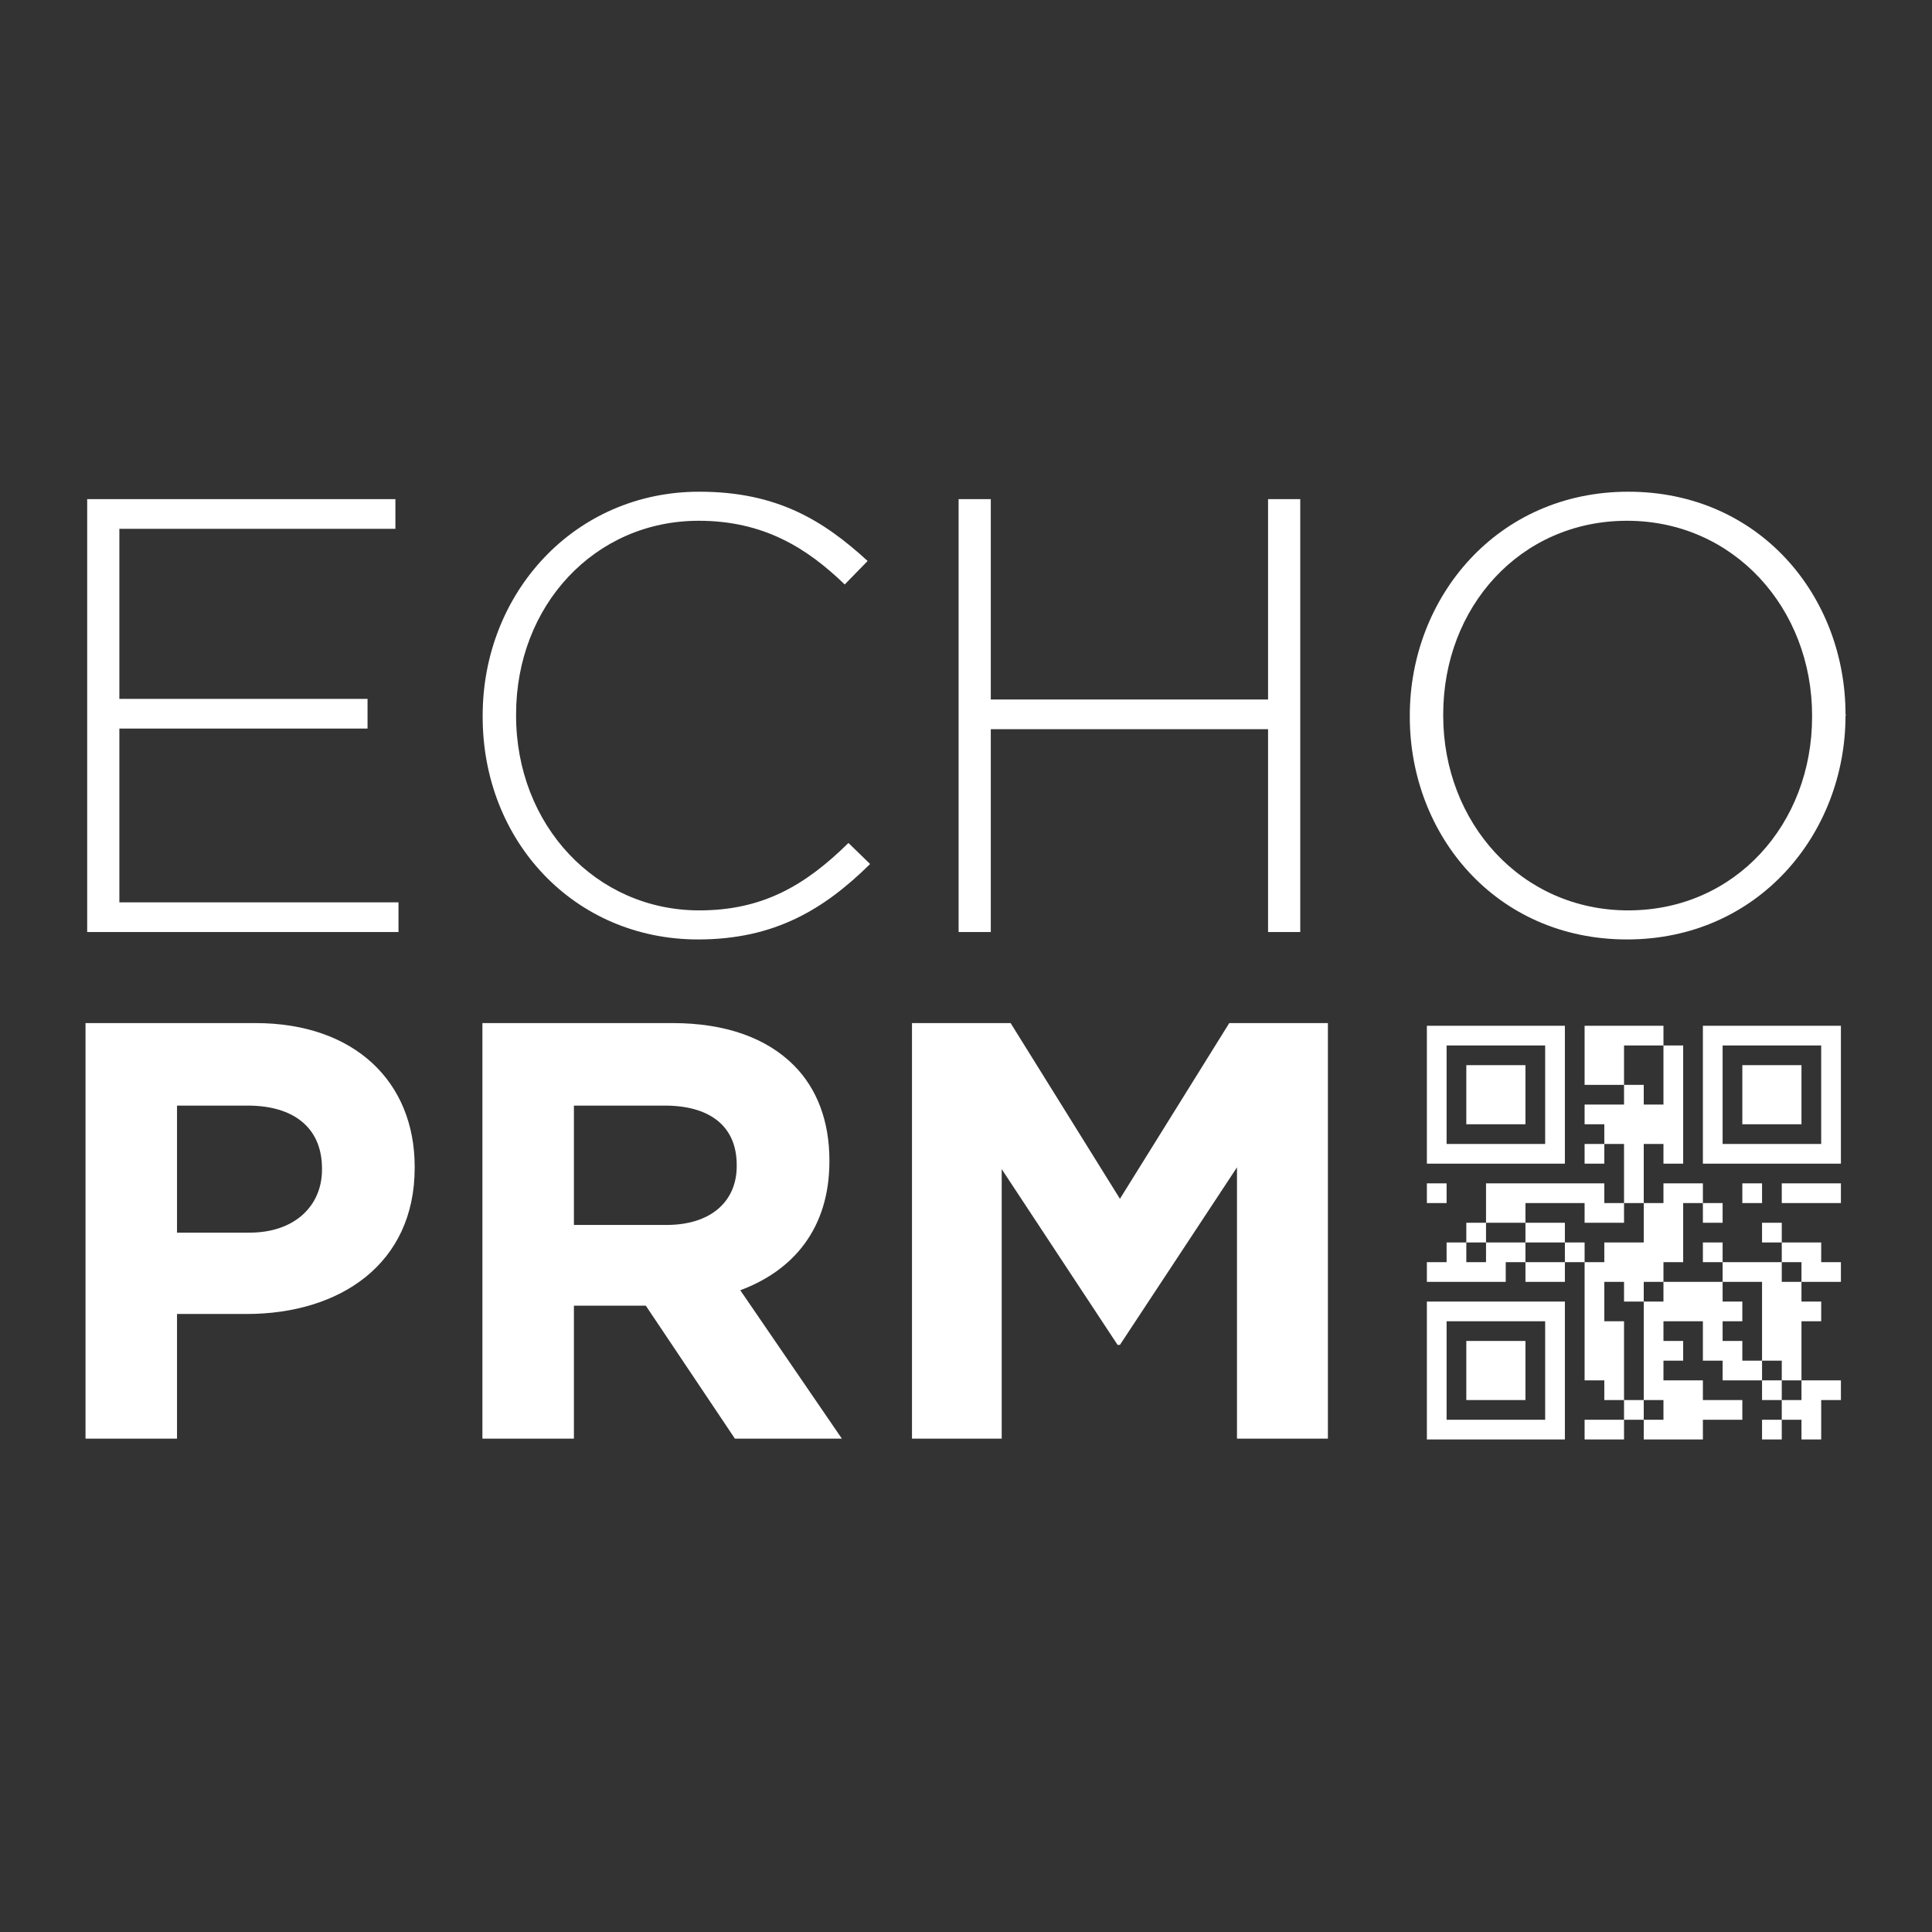
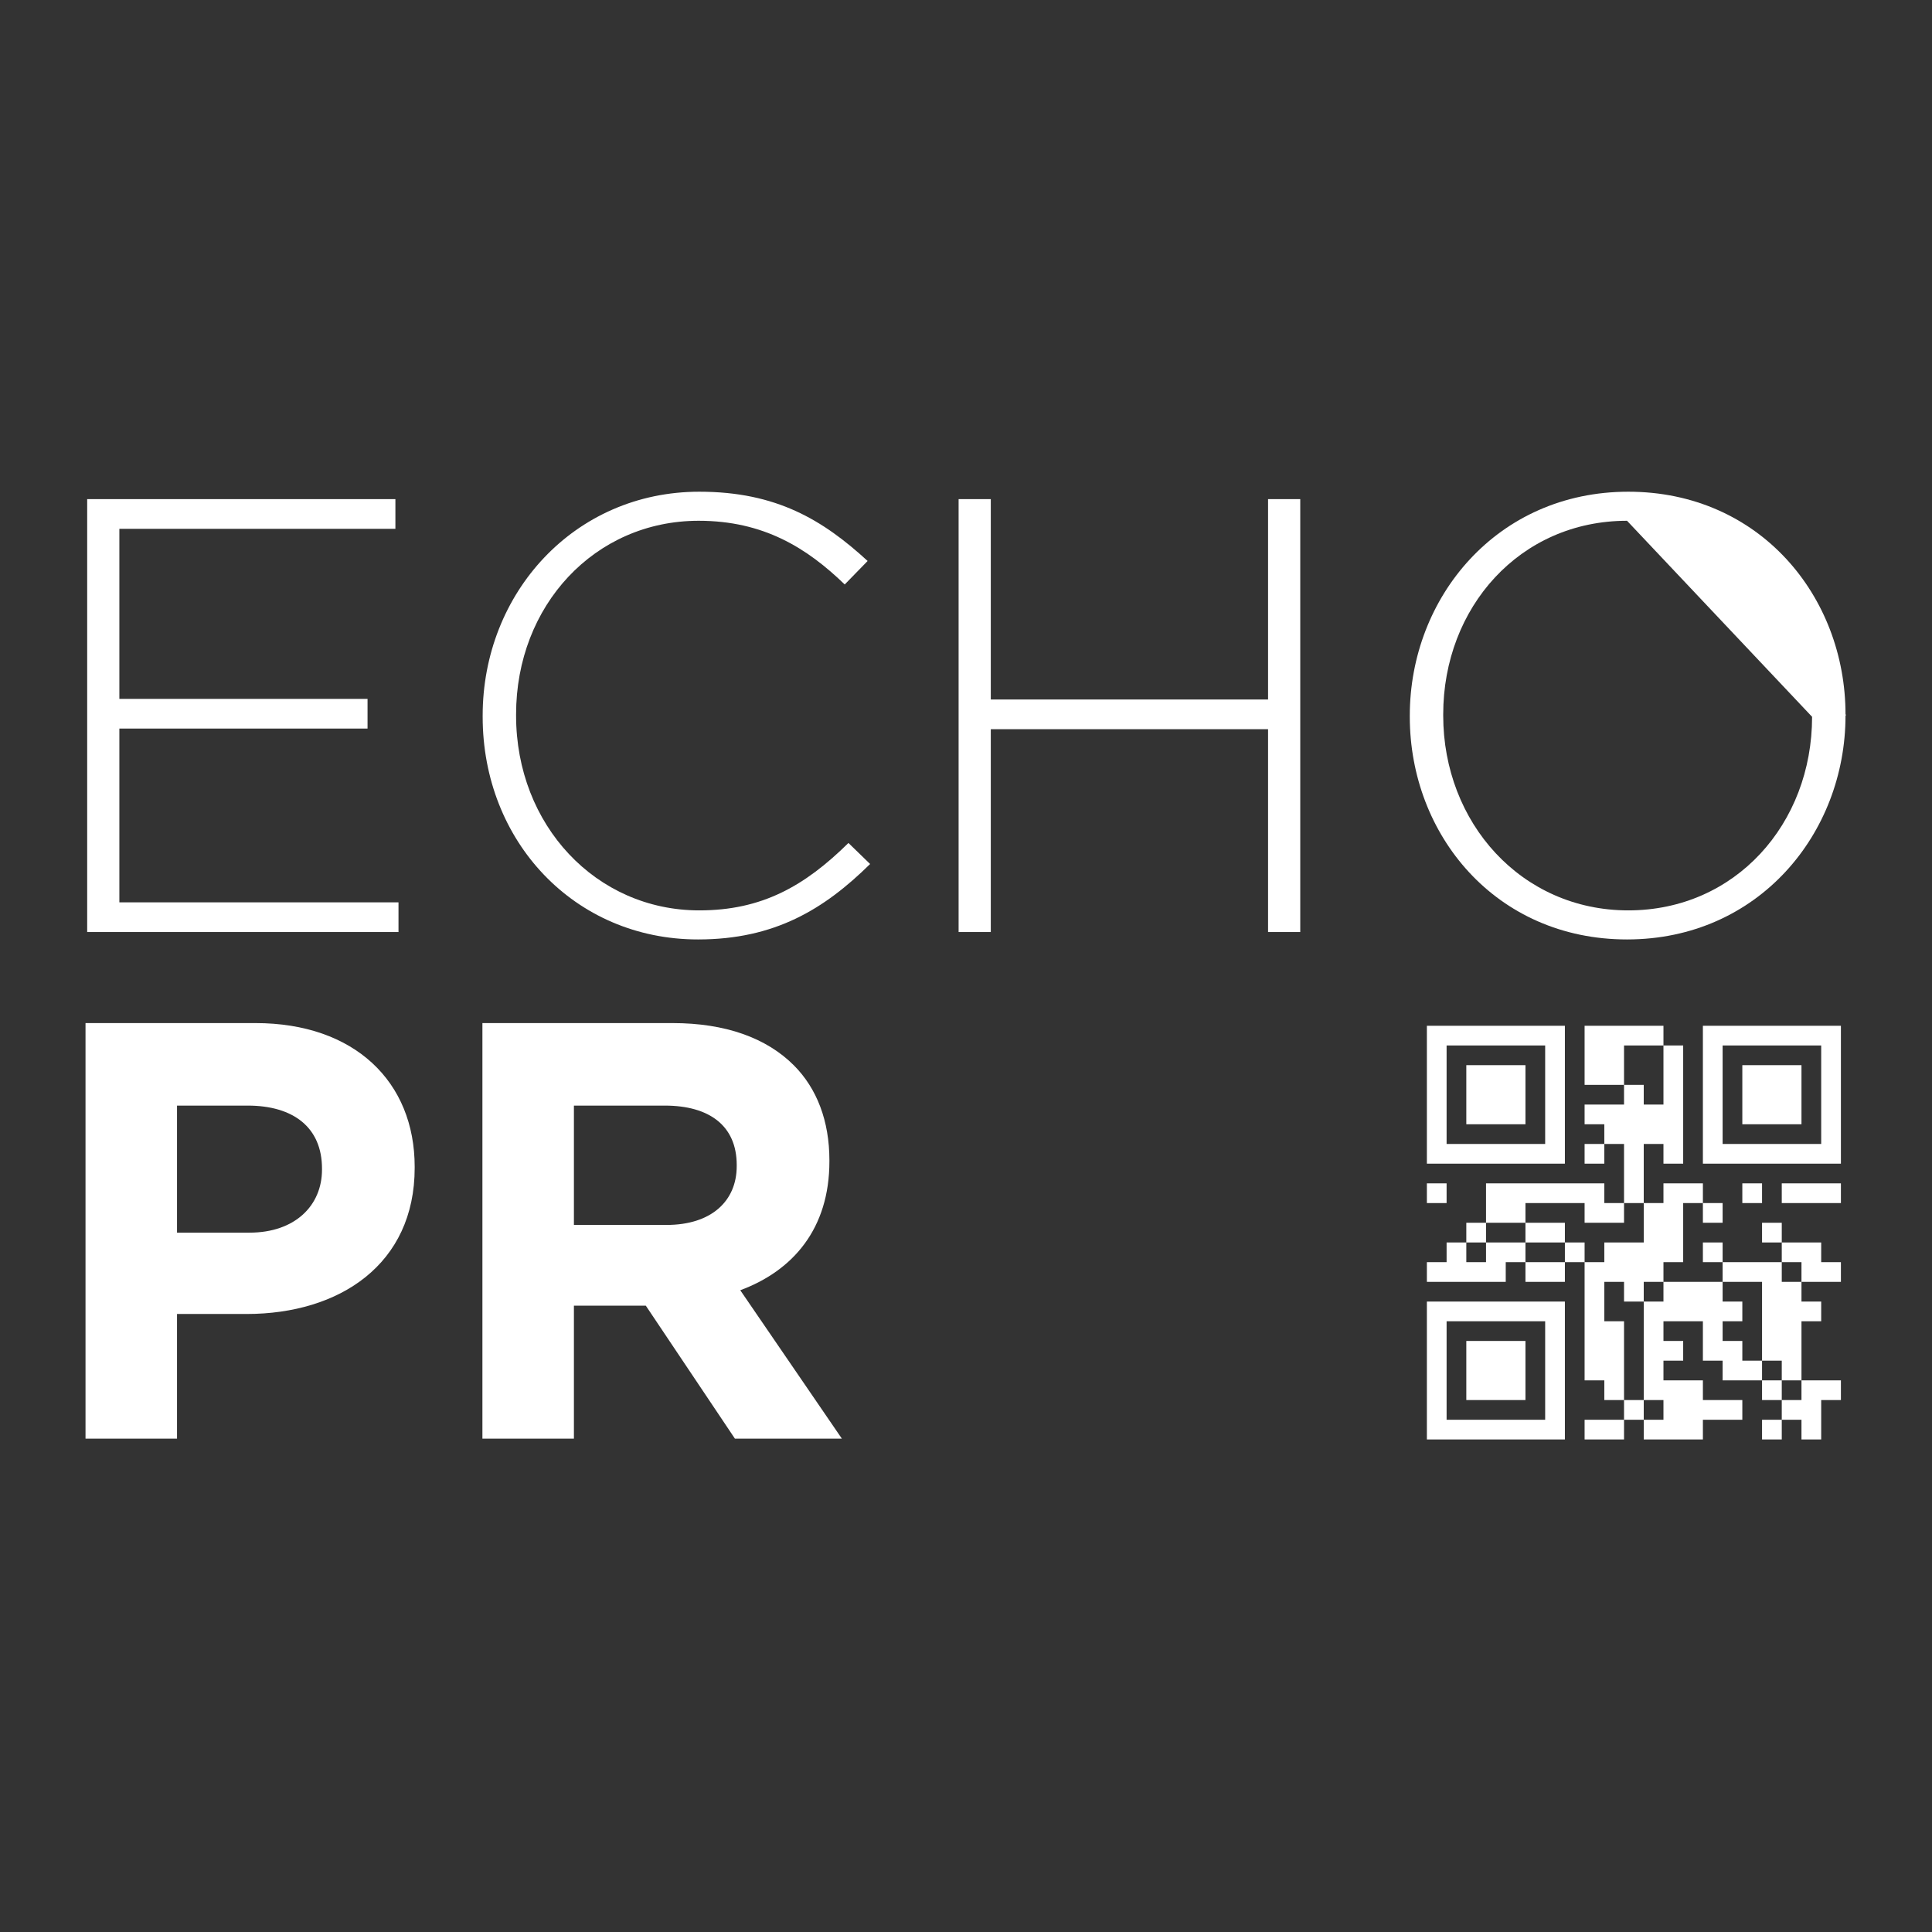
<svg xmlns="http://www.w3.org/2000/svg" width="1080" zoomAndPan="magnify" viewBox="0 0 810 810" height="1080" preserveAspectRatio="xMidYMid meet" version="1.0">
  <rect x="0" y="0" width="810" height="810" fill="#333333" stroke="none" />
  <defs>
    <clipPath id="6fc62306f9">
      <path d="M 35.793 428 L 174 428 L 174 604 L 35.793 604 Z M 35.793 428 " clip-rule="nonzero" />
    </clipPath>
  </defs>
  <path fill="#ffffff" d="M 598.227 430.059 L 606.492 430.059 L 606.492 438.316 L 598.227 438.316 Z M 606.492 430.059 L 614.758 430.059 L 614.758 438.316 L 606.492 438.316 Z M 614.758 430.059 L 623.023 430.059 L 623.023 438.316 L 614.758 438.316 Z M 623.023 430.059 L 631.289 430.059 L 631.289 438.316 L 623.023 438.316 Z M 631.289 430.059 L 639.555 430.059 L 639.555 438.316 L 631.289 438.316 Z M 639.555 430.059 L 647.82 430.059 L 647.82 438.316 L 639.555 438.316 Z M 647.82 430.059 L 656.086 430.059 L 656.086 438.316 L 647.82 438.316 Z M 664.352 430.059 L 672.617 430.059 L 672.617 438.316 L 664.352 438.316 Z M 672.617 430.059 L 680.883 430.059 L 680.883 438.316 L 672.617 438.316 Z M 680.883 430.059 L 689.148 430.059 L 689.148 438.316 L 680.883 438.316 Z M 689.148 430.059 L 697.414 430.059 L 697.414 438.316 L 689.148 438.316 Z M 713.945 430.059 L 722.215 430.059 L 722.215 438.316 L 713.945 438.316 Z M 722.215 430.059 L 730.48 430.059 L 730.48 438.316 L 722.215 438.316 Z M 730.48 430.059 L 738.746 430.059 L 738.746 438.316 L 730.48 438.316 Z M 738.746 430.059 L 747.012 430.059 L 747.012 438.316 L 738.746 438.316 Z M 747.012 430.059 L 755.277 430.059 L 755.277 438.316 L 747.012 438.316 Z M 755.277 430.059 L 763.543 430.059 L 763.543 438.316 L 755.277 438.316 Z M 763.543 430.059 L 771.809 430.059 L 771.809 438.316 L 763.543 438.316 Z M 598.227 438.316 L 606.492 438.316 L 606.492 446.574 L 598.227 446.574 Z M 647.82 438.316 L 656.086 438.316 L 656.086 446.574 L 647.82 446.574 Z M 664.352 438.316 L 672.617 438.316 L 672.617 446.574 L 664.352 446.574 Z M 672.617 438.316 L 680.883 438.316 L 680.883 446.574 L 672.617 446.574 Z M 697.414 438.316 L 705.68 438.316 L 705.68 446.574 L 697.414 446.574 Z M 713.945 438.316 L 722.215 438.316 L 722.215 446.574 L 713.945 446.574 Z M 763.543 438.316 L 771.809 438.316 L 771.809 446.574 L 763.543 446.574 Z M 598.227 446.574 L 606.492 446.574 L 606.492 454.836 L 598.227 454.836 Z M 614.758 446.574 L 623.023 446.574 L 623.023 454.836 L 614.758 454.836 Z M 623.023 446.574 L 631.289 446.574 L 631.289 454.836 L 623.023 454.836 Z M 631.289 446.574 L 639.555 446.574 L 639.555 454.836 L 631.289 454.836 Z M 647.82 446.574 L 656.086 446.574 L 656.086 454.836 L 647.82 454.836 Z M 664.352 446.574 L 672.617 446.574 L 672.617 454.836 L 664.352 454.836 Z M 672.617 446.574 L 680.883 446.574 L 680.883 454.836 L 672.617 454.836 Z M 697.414 446.574 L 705.68 446.574 L 705.68 454.836 L 697.414 454.836 Z M 713.945 446.574 L 722.215 446.574 L 722.215 454.836 L 713.945 454.836 Z M 730.48 446.574 L 738.746 446.574 L 738.746 454.836 L 730.48 454.836 Z M 738.746 446.574 L 747.012 446.574 L 747.012 454.836 L 738.746 454.836 Z M 747.012 446.574 L 755.277 446.574 L 755.277 454.836 L 747.012 454.836 Z M 763.543 446.574 L 771.809 446.574 L 771.809 454.836 L 763.543 454.836 Z M 598.227 454.836 L 606.492 454.836 L 606.492 463.094 L 598.227 463.094 Z M 614.758 454.836 L 623.023 454.836 L 623.023 463.094 L 614.758 463.094 Z M 623.023 454.836 L 631.289 454.836 L 631.289 463.094 L 623.023 463.094 Z M 631.289 454.836 L 639.555 454.836 L 639.555 463.094 L 631.289 463.094 Z M 647.82 454.836 L 656.086 454.836 L 656.086 463.094 L 647.82 463.094 Z M 680.883 454.836 L 689.148 454.836 L 689.148 463.094 L 680.883 463.094 Z M 697.414 454.836 L 705.68 454.836 L 705.68 463.094 L 697.414 463.094 Z M 713.945 454.836 L 722.215 454.836 L 722.215 463.094 L 713.945 463.094 Z M 730.48 454.836 L 738.746 454.836 L 738.746 463.094 L 730.48 463.094 Z M 738.746 454.836 L 747.012 454.836 L 747.012 463.094 L 738.746 463.094 Z M 747.012 454.836 L 755.277 454.836 L 755.277 463.094 L 747.012 463.094 Z M 763.543 454.836 L 771.809 454.836 L 771.809 463.094 L 763.543 463.094 Z M 598.227 463.094 L 606.492 463.094 L 606.492 471.352 L 598.227 471.352 Z M 614.758 463.094 L 623.023 463.094 L 623.023 471.352 L 614.758 471.352 Z M 623.023 463.094 L 631.289 463.094 L 631.289 471.352 L 623.023 471.352 Z M 631.289 463.094 L 639.555 463.094 L 639.555 471.352 L 631.289 471.352 Z M 647.82 463.094 L 656.086 463.094 L 656.086 471.352 L 647.82 471.352 Z M 664.352 463.094 L 672.617 463.094 L 672.617 471.352 L 664.352 471.352 Z M 672.617 463.094 L 680.883 463.094 L 680.883 471.352 L 672.617 471.352 Z M 680.883 463.094 L 689.148 463.094 L 689.148 471.352 L 680.883 471.352 Z M 689.148 463.094 L 697.414 463.094 L 697.414 471.352 L 689.148 471.352 Z M 697.414 463.094 L 705.68 463.094 L 705.68 471.352 L 697.414 471.352 Z M 713.945 463.094 L 722.215 463.094 L 722.215 471.352 L 713.945 471.352 Z M 730.48 463.094 L 738.746 463.094 L 738.746 471.352 L 730.48 471.352 Z M 738.746 463.094 L 747.012 463.094 L 747.012 471.352 L 738.746 471.352 Z M 747.012 463.094 L 755.277 463.094 L 755.277 471.352 L 747.012 471.352 Z M 763.543 463.094 L 771.809 463.094 L 771.809 471.352 L 763.543 471.352 Z M 598.227 471.352 L 606.492 471.352 L 606.492 479.613 L 598.227 479.613 Z M 647.82 471.352 L 656.086 471.352 L 656.086 479.613 L 647.82 479.613 Z M 672.617 471.352 L 680.883 471.352 L 680.883 479.613 L 672.617 479.613 Z M 680.883 471.352 L 689.148 471.352 L 689.148 479.613 L 680.883 479.613 Z M 689.148 471.352 L 697.414 471.352 L 697.414 479.613 L 689.148 479.613 Z M 697.414 471.352 L 705.68 471.352 L 705.68 479.613 L 697.414 479.613 Z M 713.945 471.352 L 722.215 471.352 L 722.215 479.613 L 713.945 479.613 Z M 763.543 471.352 L 771.809 471.352 L 771.809 479.613 L 763.543 479.613 Z M 598.227 479.613 L 606.492 479.613 L 606.492 487.871 L 598.227 487.871 Z M 606.492 479.613 L 614.758 479.613 L 614.758 487.871 L 606.492 487.871 Z M 614.758 479.613 L 623.023 479.613 L 623.023 487.871 L 614.758 487.871 Z M 623.023 479.613 L 631.289 479.613 L 631.289 487.871 L 623.023 487.871 Z M 631.289 479.613 L 639.555 479.613 L 639.555 487.871 L 631.289 487.871 Z M 639.555 479.613 L 647.82 479.613 L 647.82 487.871 L 639.555 487.871 Z M 647.82 479.613 L 656.086 479.613 L 656.086 487.871 L 647.82 487.871 Z M 664.352 479.613 L 672.617 479.613 L 672.617 487.871 L 664.352 487.871 Z M 680.883 479.613 L 689.148 479.613 L 689.148 487.871 L 680.883 487.871 Z M 697.414 479.613 L 705.68 479.613 L 705.68 487.871 L 697.414 487.871 Z M 713.945 479.613 L 722.215 479.613 L 722.215 487.871 L 713.945 487.871 Z M 722.215 479.613 L 730.48 479.613 L 730.48 487.871 L 722.215 487.871 Z M 730.48 479.613 L 738.746 479.613 L 738.746 487.871 L 730.48 487.871 Z M 738.746 479.613 L 747.012 479.613 L 747.012 487.871 L 738.746 487.871 Z M 747.012 479.613 L 755.277 479.613 L 755.277 487.871 L 747.012 487.871 Z M 755.277 479.613 L 763.543 479.613 L 763.543 487.871 L 755.277 487.871 Z M 763.543 479.613 L 771.809 479.613 L 771.809 487.871 L 763.543 487.871 Z M 680.883 487.871 L 689.148 487.871 L 689.148 496.129 L 680.883 496.129 Z M 598.227 496.129 L 606.492 496.129 L 606.492 504.391 L 598.227 504.391 Z M 623.023 496.129 L 631.289 496.129 L 631.289 504.391 L 623.023 504.391 Z M 631.289 496.129 L 639.555 496.129 L 639.555 504.391 L 631.289 504.391 Z M 639.555 496.129 L 647.82 496.129 L 647.82 504.391 L 639.555 504.391 Z M 647.82 496.129 L 656.086 496.129 L 656.086 504.391 L 647.82 504.391 Z M 656.086 496.129 L 664.352 496.129 L 664.352 504.391 L 656.086 504.391 Z M 664.352 496.129 L 672.617 496.129 L 672.617 504.391 L 664.352 504.391 Z M 680.883 496.129 L 689.148 496.129 L 689.148 504.391 L 680.883 504.391 Z M 697.414 496.129 L 705.68 496.129 L 705.68 504.391 L 697.414 504.391 Z M 705.68 496.129 L 713.945 496.129 L 713.945 504.391 L 705.68 504.391 Z M 730.48 496.129 L 738.746 496.129 L 738.746 504.391 L 730.48 504.391 Z M 747.012 496.129 L 755.277 496.129 L 755.277 504.391 L 747.012 504.391 Z M 755.277 496.129 L 763.543 496.129 L 763.543 504.391 L 755.277 504.391 Z M 763.543 496.129 L 771.809 496.129 L 771.809 504.391 L 763.543 504.391 Z M 623.023 504.391 L 631.289 504.391 L 631.289 512.648 L 623.023 512.648 Z M 631.289 504.391 L 639.555 504.391 L 639.555 512.648 L 631.289 512.648 Z M 664.352 504.391 L 672.617 504.391 L 672.617 512.648 L 664.352 512.648 Z M 672.617 504.391 L 680.883 504.391 L 680.883 512.648 L 672.617 512.648 Z M 689.148 504.391 L 697.414 504.391 L 697.414 512.648 L 689.148 512.648 Z M 697.414 504.391 L 705.68 504.391 L 705.68 512.648 L 697.414 512.648 Z M 713.945 504.391 L 722.215 504.391 L 722.215 512.648 L 713.945 512.648 Z M 614.758 512.648 L 623.023 512.648 L 623.023 520.91 L 614.758 520.91 Z M 639.555 512.648 L 647.82 512.648 L 647.82 520.91 L 639.555 520.91 Z M 647.82 512.648 L 656.086 512.648 L 656.086 520.91 L 647.82 520.91 Z M 689.148 512.648 L 697.414 512.648 L 697.414 520.91 L 689.148 520.91 Z M 697.414 512.648 L 705.68 512.648 L 705.68 520.91 L 697.414 520.91 Z M 738.746 512.648 L 747.012 512.648 L 747.012 520.91 L 738.746 520.91 Z M 606.492 520.91 L 614.758 520.91 L 614.758 529.168 L 606.492 529.168 Z M 623.023 520.91 L 631.289 520.91 L 631.289 529.168 L 623.023 529.168 Z M 631.289 520.91 L 639.555 520.91 L 639.555 529.168 L 631.289 529.168 Z M 656.086 520.91 L 664.352 520.91 L 664.352 529.168 L 656.086 529.168 Z M 672.617 520.91 L 680.883 520.91 L 680.883 529.168 L 672.617 529.168 Z M 680.883 520.91 L 689.148 520.91 L 689.148 529.168 L 680.883 529.168 Z M 689.148 520.91 L 697.414 520.91 L 697.414 529.168 L 689.148 529.168 Z M 697.414 520.91 L 705.68 520.91 L 705.68 529.168 L 697.414 529.168 Z M 713.945 520.91 L 722.215 520.91 L 722.215 529.168 L 713.945 529.168 Z M 747.012 520.91 L 755.277 520.91 L 755.277 529.168 L 747.012 529.168 Z M 755.277 520.91 L 763.543 520.91 L 763.543 529.168 L 755.277 529.168 Z M 598.227 529.168 L 606.492 529.168 L 606.492 537.426 L 598.227 537.426 Z M 606.492 529.168 L 614.758 529.168 L 614.758 537.426 L 606.492 537.426 Z M 614.758 529.168 L 623.023 529.168 L 623.023 537.426 L 614.758 537.426 Z M 623.023 529.168 L 631.289 529.168 L 631.289 537.426 L 623.023 537.426 Z M 639.555 529.168 L 647.82 529.168 L 647.82 537.426 L 639.555 537.426 Z M 647.82 529.168 L 656.086 529.168 L 656.086 537.426 L 647.82 537.426 Z M 664.352 529.168 L 672.617 529.168 L 672.617 537.426 L 664.352 537.426 Z M 672.617 529.168 L 680.883 529.168 L 680.883 537.426 L 672.617 537.426 Z M 680.883 529.168 L 689.148 529.168 L 689.148 537.426 L 680.883 537.426 Z M 689.148 529.168 L 697.414 529.168 L 697.414 537.426 L 689.148 537.426 Z M 722.215 529.168 L 730.48 529.168 L 730.48 537.426 L 722.215 537.426 Z M 730.48 529.168 L 738.746 529.168 L 738.746 537.426 L 730.48 537.426 Z M 738.746 529.168 L 747.012 529.168 L 747.012 537.426 L 738.746 537.426 Z M 755.277 529.168 L 763.543 529.168 L 763.543 537.426 L 755.277 537.426 Z M 763.543 529.168 L 771.809 529.168 L 771.809 537.426 L 763.543 537.426 Z M 664.352 537.426 L 672.617 537.426 L 672.617 545.688 L 664.352 545.688 Z M 680.883 537.426 L 689.148 537.426 L 689.148 545.688 L 680.883 545.688 Z M 697.414 537.426 L 705.68 537.426 L 705.68 545.688 L 697.414 545.688 Z M 705.68 537.426 L 713.945 537.426 L 713.945 545.688 L 705.68 545.688 Z M 713.945 537.426 L 722.215 537.426 L 722.215 545.688 L 713.945 545.688 Z M 738.746 537.426 L 747.012 537.426 L 747.012 545.688 L 738.746 545.688 Z M 747.012 537.426 L 755.277 537.426 L 755.277 545.688 L 747.012 545.688 Z M 598.227 545.688 L 606.492 545.688 L 606.492 553.945 L 598.227 553.945 Z M 606.492 545.688 L 614.758 545.688 L 614.758 553.945 L 606.492 553.945 Z M 614.758 545.688 L 623.023 545.688 L 623.023 553.945 L 614.758 553.945 Z M 623.023 545.688 L 631.289 545.688 L 631.289 553.945 L 623.023 553.945 Z M 631.289 545.688 L 639.555 545.688 L 639.555 553.945 L 631.289 553.945 Z M 639.555 545.688 L 647.82 545.688 L 647.82 553.945 L 639.555 553.945 Z M 647.82 545.688 L 656.086 545.688 L 656.086 553.945 L 647.82 553.945 Z M 664.352 545.688 L 672.617 545.688 L 672.617 553.945 L 664.352 553.945 Z M 689.148 545.688 L 697.414 545.688 L 697.414 553.945 L 689.148 553.945 Z M 697.414 545.688 L 705.68 545.688 L 705.68 553.945 L 697.414 553.945 Z M 705.68 545.688 L 713.945 545.688 L 713.945 553.945 L 705.68 553.945 Z M 713.945 545.688 L 722.215 545.688 L 722.215 553.945 L 713.945 553.945 Z M 722.215 545.688 L 730.48 545.688 L 730.48 553.945 L 722.215 553.945 Z M 738.746 545.688 L 747.012 545.688 L 747.012 553.945 L 738.746 553.945 Z M 747.012 545.688 L 755.277 545.688 L 755.277 553.945 L 747.012 553.945 Z M 755.277 545.688 L 763.543 545.688 L 763.543 553.945 L 755.277 553.945 Z M 598.227 553.945 L 606.492 553.945 L 606.492 562.203 L 598.227 562.203 Z M 647.82 553.945 L 656.086 553.945 L 656.086 562.203 L 647.82 562.203 Z M 664.352 553.945 L 672.617 553.945 L 672.617 562.203 L 664.352 562.203 Z M 672.617 553.945 L 680.883 553.945 L 680.883 562.203 L 672.617 562.203 Z M 689.148 553.945 L 697.414 553.945 L 697.414 562.203 L 689.148 562.203 Z M 713.945 553.945 L 722.215 553.945 L 722.215 562.203 L 713.945 562.203 Z M 738.746 553.945 L 747.012 553.945 L 747.012 562.203 L 738.746 562.203 Z M 747.012 553.945 L 755.277 553.945 L 755.277 562.203 L 747.012 562.203 Z M 598.227 562.203 L 606.492 562.203 L 606.492 570.465 L 598.227 570.465 Z M 614.758 562.203 L 623.023 562.203 L 623.023 570.465 L 614.758 570.465 Z M 623.023 562.203 L 631.289 562.203 L 631.289 570.465 L 623.023 570.465 Z M 631.289 562.203 L 639.555 562.203 L 639.555 570.465 L 631.289 570.465 Z M 647.82 562.203 L 656.086 562.203 L 656.086 570.465 L 647.82 570.465 Z M 664.352 562.203 L 672.617 562.203 L 672.617 570.465 L 664.352 570.465 Z M 672.617 562.203 L 680.883 562.203 L 680.883 570.465 L 672.617 570.465 Z M 689.148 562.203 L 697.414 562.203 L 697.414 570.465 L 689.148 570.465 Z M 697.414 562.203 L 705.68 562.203 L 705.68 570.465 L 697.414 570.465 Z M 713.945 562.203 L 722.215 562.203 L 722.215 570.465 L 713.945 570.465 Z M 722.215 562.203 L 730.48 562.203 L 730.48 570.465 L 722.215 570.465 Z M 738.746 562.203 L 747.012 562.203 L 747.012 570.465 L 738.746 570.465 Z M 747.012 562.203 L 755.277 562.203 L 755.277 570.465 L 747.012 570.465 Z M 598.227 570.465 L 606.492 570.465 L 606.492 578.723 L 598.227 578.723 Z M 614.758 570.465 L 623.023 570.465 L 623.023 578.723 L 614.758 578.723 Z M 623.023 570.465 L 631.289 570.465 L 631.289 578.723 L 623.023 578.723 Z M 631.289 570.465 L 639.555 570.465 L 639.555 578.723 L 631.289 578.723 Z M 647.82 570.465 L 656.086 570.465 L 656.086 578.723 L 647.82 578.723 Z M 664.352 570.465 L 672.617 570.465 L 672.617 578.723 L 664.352 578.723 Z M 672.617 570.465 L 680.883 570.465 L 680.883 578.723 L 672.617 578.723 Z M 689.148 570.465 L 697.414 570.465 L 697.414 578.723 L 689.148 578.723 Z M 722.215 570.465 L 730.48 570.465 L 730.48 578.723 L 722.215 578.723 Z M 730.48 570.465 L 738.746 570.465 L 738.746 578.723 L 730.48 578.723 Z M 747.012 570.465 L 755.277 570.465 L 755.277 578.723 L 747.012 578.723 Z M 598.227 578.723 L 606.492 578.723 L 606.492 586.98 L 598.227 586.98 Z M 614.758 578.723 L 623.023 578.723 L 623.023 586.98 L 614.758 586.98 Z M 623.023 578.723 L 631.289 578.723 L 631.289 586.98 L 623.023 586.98 Z M 631.289 578.723 L 639.555 578.723 L 639.555 586.98 L 631.289 586.98 Z M 647.82 578.723 L 656.086 578.723 L 656.086 586.98 L 647.82 586.98 Z M 672.617 578.723 L 680.883 578.723 L 680.883 586.98 L 672.617 586.98 Z M 689.148 578.723 L 697.414 578.723 L 697.414 586.98 L 689.148 586.98 Z M 697.414 578.723 L 705.68 578.723 L 705.68 586.98 L 697.414 586.98 Z M 705.68 578.723 L 713.945 578.723 L 713.945 586.98 L 705.68 586.98 Z M 738.746 578.723 L 747.012 578.723 L 747.012 586.98 L 738.746 586.98 Z M 755.277 578.723 L 763.543 578.723 L 763.543 586.98 L 755.277 586.98 Z M 763.543 578.723 L 771.809 578.723 L 771.809 586.98 L 763.543 586.98 Z M 598.227 586.98 L 606.492 586.98 L 606.492 595.242 L 598.227 595.242 Z M 647.82 586.98 L 656.086 586.98 L 656.086 595.242 L 647.82 595.242 Z M 680.883 586.98 L 689.148 586.98 L 689.148 595.242 L 680.883 595.242 Z M 697.414 586.98 L 705.68 586.98 L 705.68 595.242 L 697.414 595.242 Z M 705.68 586.98 L 713.945 586.98 L 713.945 595.242 L 705.68 595.242 Z M 713.945 586.98 L 722.215 586.98 L 722.215 595.242 L 713.945 595.242 Z M 722.215 586.98 L 730.48 586.98 L 730.48 595.242 L 722.215 595.242 Z M 747.012 586.98 L 755.277 586.98 L 755.277 595.242 L 747.012 595.242 Z M 755.277 586.98 L 763.543 586.98 L 763.543 595.242 L 755.277 595.242 Z M 598.227 595.242 L 606.492 595.242 L 606.492 603.5 L 598.227 603.5 Z M 606.492 595.242 L 614.758 595.242 L 614.758 603.5 L 606.492 603.5 Z M 614.758 595.242 L 623.023 595.242 L 623.023 603.5 L 614.758 603.5 Z M 623.023 595.242 L 631.289 595.242 L 631.289 603.5 L 623.023 603.5 Z M 631.289 595.242 L 639.555 595.242 L 639.555 603.5 L 631.289 603.5 Z M 639.555 595.242 L 647.82 595.242 L 647.82 603.5 L 639.555 603.5 Z M 647.82 595.242 L 656.086 595.242 L 656.086 603.5 L 647.82 603.5 Z M 664.352 595.242 L 672.617 595.242 L 672.617 603.5 L 664.352 603.5 Z M 672.617 595.242 L 680.883 595.242 L 680.883 603.5 L 672.617 603.5 Z M 689.148 595.242 L 697.414 595.242 L 697.414 603.5 L 689.148 603.5 Z M 697.414 595.242 L 705.68 595.242 L 705.68 603.5 L 697.414 603.5 Z M 705.68 595.242 L 713.945 595.242 L 713.945 603.5 L 705.68 603.5 Z M 738.746 595.242 L 747.012 595.242 L 747.012 603.5 L 738.746 603.5 Z M 755.277 595.242 L 763.543 595.242 L 763.543 603.5 L 755.277 603.5 Z M 755.277 595.242 " fill-opacity="1" fill-rule="nonzero" />
  <path fill="#ffffff" d="M 167.07 390.758 L 167.07 378.312 L 50.043 378.312 L 50.043 305.453 L 154.094 305.453 L 154.094 293.008 L 50.043 293.008 L 50.043 221.707 L 165.773 221.707 L 165.773 209.262 L 36.551 209.262 L 36.551 390.758 Z M 167.07 390.758 " fill-opacity="1" fill-rule="nonzero" />
  <path fill="#ffffff" d="M 364.797 362.238 L 355.715 353.422 C 337.289 371.57 319.387 381.684 293.18 381.684 C 249.844 381.684 216.371 345.902 216.371 300.012 L 216.371 299.492 C 216.371 253.859 249.324 218.336 292.918 218.336 C 320.164 218.336 338.328 229.746 354.156 245.043 L 363.758 235.191 C 345.074 218.078 325.613 206.152 293.18 206.152 C 240.762 206.152 202.359 248.672 202.359 300.012 L 202.359 300.527 C 202.359 352.645 240.762 393.867 292.66 393.867 C 324.836 393.867 345.594 381.164 364.797 362.238 Z M 364.797 362.238 " fill-opacity="1" fill-rule="nonzero" />
  <path fill="#ffffff" d="M 545.137 390.758 L 545.137 209.262 L 531.641 209.262 L 531.641 293.27 L 415.395 293.27 L 415.395 209.262 L 401.902 209.262 L 401.902 390.758 L 415.395 390.758 L 415.395 305.715 L 531.641 305.715 L 531.641 390.758 Z M 545.137 390.758 " fill-opacity="1" fill-rule="nonzero" />
-   <path fill="#ffffff" d="M 773.738 300.012 C 774 299.75 774 299.75 773.738 299.492 C 773.738 249.969 737.672 206.152 682.66 206.152 C 627.652 206.152 591.062 250.488 591.062 300.012 L 591.062 300.527 C 591.062 350.051 627.133 393.867 682.141 393.867 C 737.152 393.867 773.738 349.531 773.738 300.012 Z M 759.727 300.527 C 759.727 345.383 727.551 381.684 682.66 381.684 C 637.77 381.684 605.074 344.863 605.074 300.012 L 605.074 299.492 C 605.074 254.637 637.25 218.336 682.141 218.336 C 727.031 218.336 759.727 255.156 759.727 300.012 Z M 759.727 300.527 " fill-opacity="1" fill-rule="nonzero" />
+   <path fill="#ffffff" d="M 773.738 300.012 C 774 299.75 774 299.75 773.738 299.492 C 773.738 249.969 737.672 206.152 682.66 206.152 C 627.652 206.152 591.062 250.488 591.062 300.012 L 591.062 300.527 C 591.062 350.051 627.133 393.867 682.141 393.867 C 737.152 393.867 773.738 349.531 773.738 300.012 Z M 759.727 300.527 C 759.727 345.383 727.551 381.684 682.66 381.684 C 637.77 381.684 605.074 344.863 605.074 300.012 L 605.074 299.492 C 605.074 254.637 637.25 218.336 682.141 218.336 Z M 759.727 300.527 " fill-opacity="1" fill-rule="nonzero" />
  <g clip-path="url(#6fc62306f9)">
    <path fill="#ffffff" d="M 35.852 603.164 L 74.215 603.164 L 74.215 550.895 L 103.359 550.895 C 142.469 550.895 173.855 529.988 173.855 489.664 L 173.855 489.164 C 173.855 453.57 148.695 428.93 107.098 428.93 L 35.852 428.93 Z M 74.215 516.793 L 74.215 463.527 L 103.859 463.527 C 123.039 463.527 134.996 472.738 134.996 489.914 L 134.996 490.41 C 134.996 505.344 123.785 516.793 104.605 516.793 Z M 74.215 516.793 " fill-opacity="1" fill-rule="nonzero" />
  </g>
  <path fill="#ffffff" d="M 202.254 603.164 L 240.617 603.164 L 240.617 547.41 L 270.758 547.41 L 308.121 603.164 L 352.961 603.164 L 310.363 540.938 C 332.535 532.723 347.73 515.051 347.73 486.926 L 347.73 486.43 C 347.73 470 342.5 456.309 332.785 446.602 C 321.324 435.152 304.137 428.93 281.965 428.93 L 202.254 428.93 Z M 240.617 513.559 L 240.617 463.527 L 278.727 463.527 C 297.41 463.527 308.871 471.992 308.871 488.418 L 308.871 488.918 C 308.871 503.602 298.156 513.559 279.477 513.559 Z M 240.617 513.559 " fill-opacity="1" fill-rule="nonzero" />
-   <path fill="#ffffff" d="M 382.355 603.164 L 419.969 603.164 L 419.969 490.16 L 468.543 563.836 L 469.539 563.836 L 518.613 489.414 L 518.613 603.164 L 556.727 603.164 L 556.727 428.93 L 515.375 428.93 L 469.539 502.605 L 423.707 428.93 L 382.355 428.93 Z M 382.355 603.164 " fill-opacity="1" fill-rule="nonzero" />
</svg>